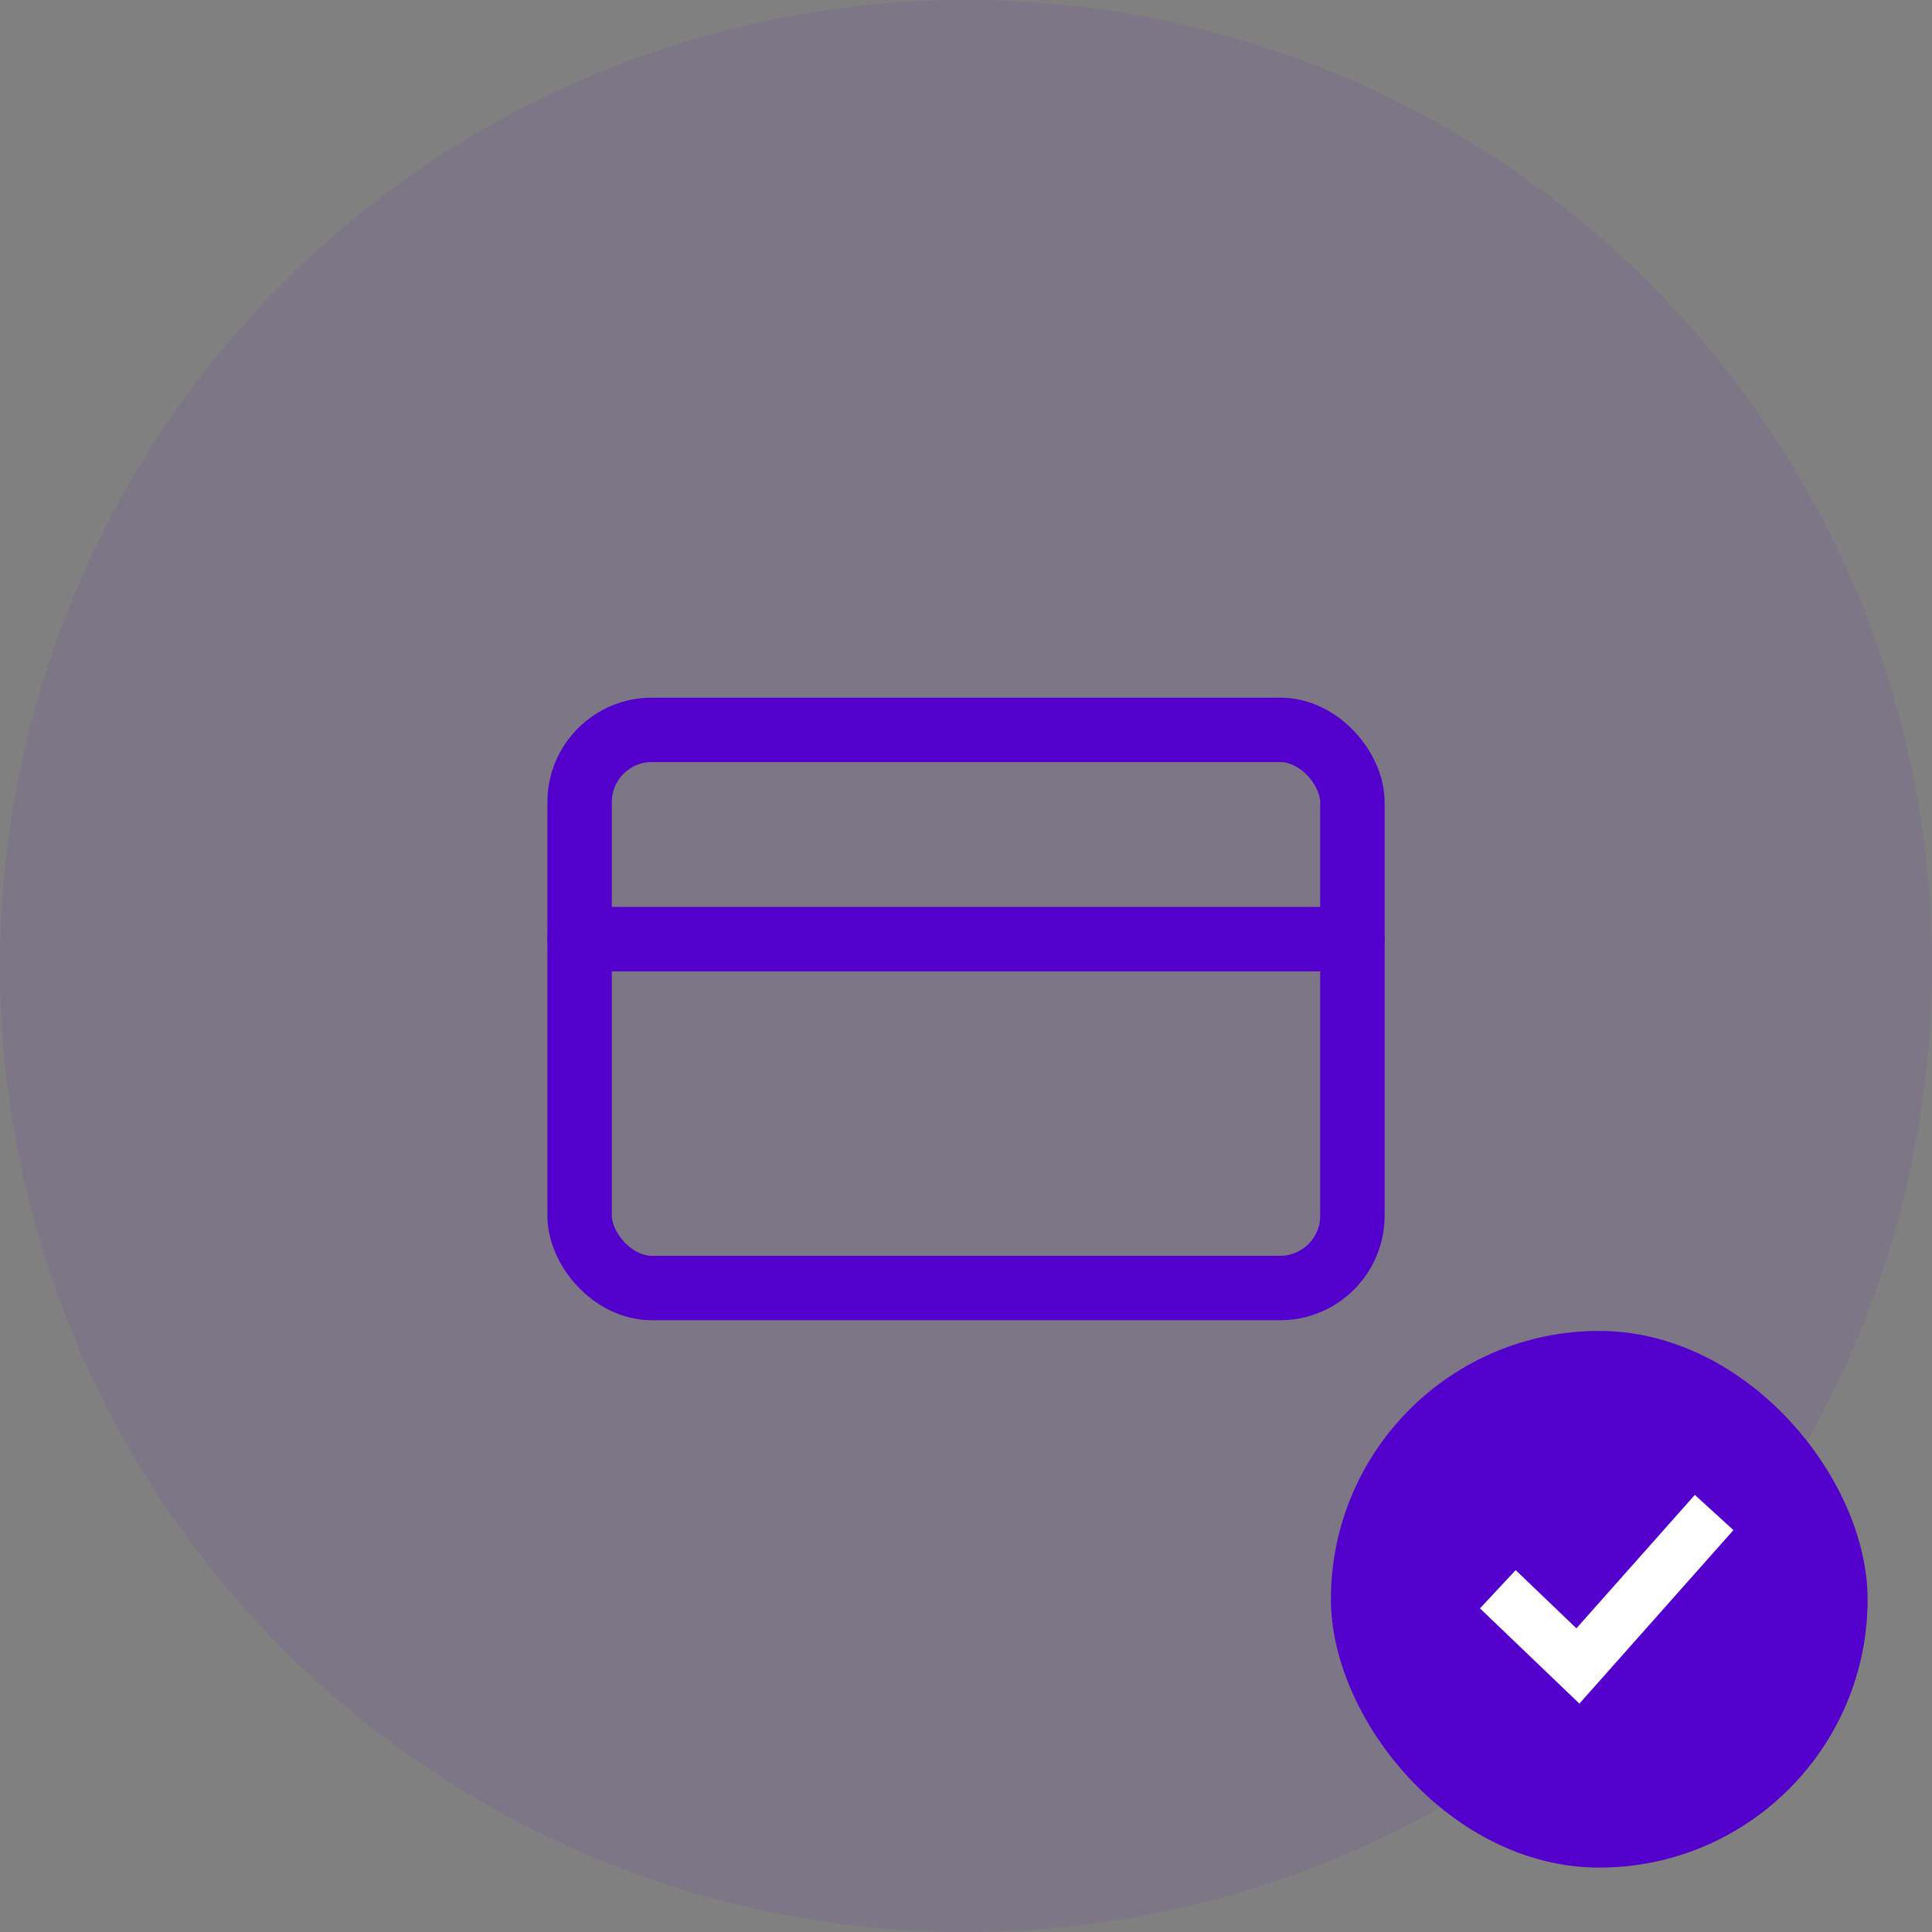
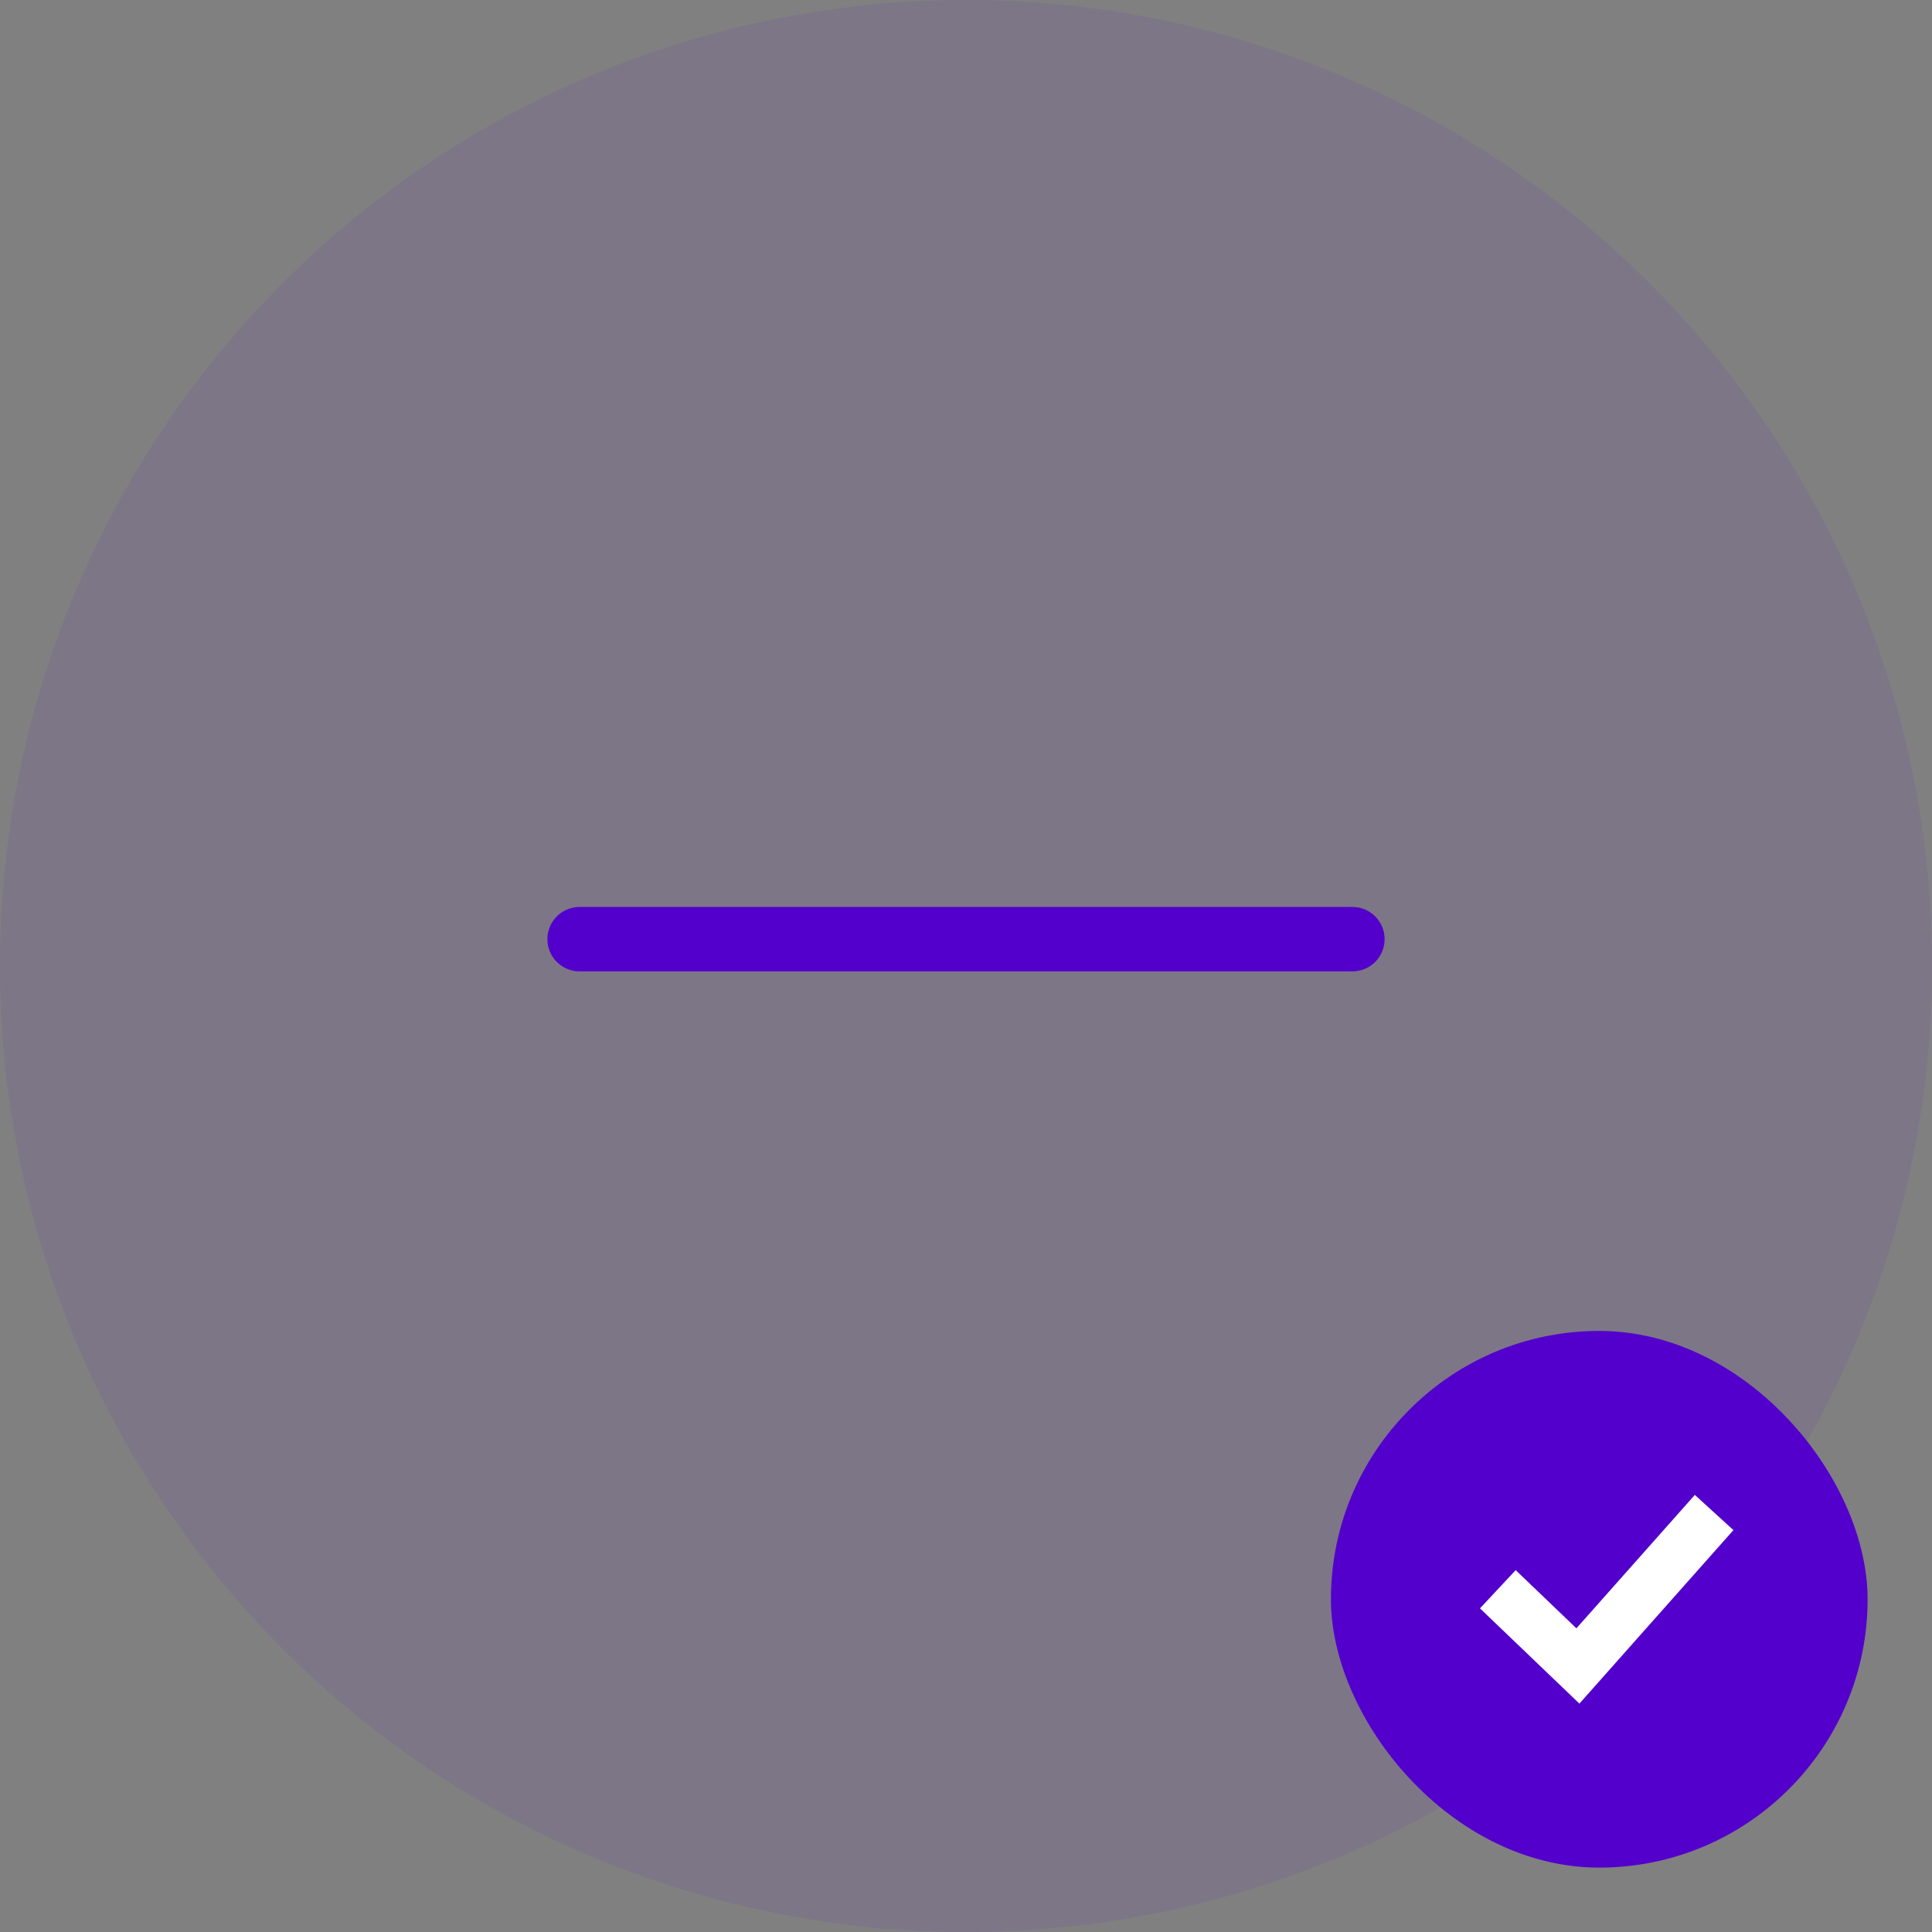
<svg xmlns="http://www.w3.org/2000/svg" xmlns:xlink="http://www.w3.org/1999/xlink" width="90px" height="90px" viewBox="0 0 90 90" version="1.1">
  <rect x="0" y="0" width="90" height="90" fill="#808080" stroke="none" />
  <title>icon_cred_purple</title>
  <defs>
    <rect id="path-1" x="0" y="0" width="25" height="25" rx="12.5" />
  </defs>
  <g id="Page-1" stroke="none" stroke-width="1" fill="none" fill-rule="evenodd">
    <g id="icon_cred_purple">
      <g id="Group-12-Copy">
        <g id="Group-5-Copy" fill="#5300CC" opacity="0.08">
          <g id="Group">
            <circle id="Oval" cx="45" cy="45" r="45" />
          </g>
        </g>
        <g id="Group-10" transform="translate(27, 34)" stroke="#5300CC" stroke-linecap="round" stroke-linejoin="round" stroke-width="3">
          <g id="Group-14">
-             <rect id="Rectangle-path" x="0" y="0" width="36" height="26" rx="3.366" />
            <line x1="0" y1="9.75" x2="36" y2="9.75" id="Shape" />
          </g>
        </g>
      </g>
      <g id="Group-2-Copy-4" transform="translate(62, 62)">
        <mask id="mask-2" fill="white">
          <use xlink:href="#path-1" />
        </mask>
        <use id="container" fill="#5300CC" xlink:href="#path-1" />
        <polygon id="Combined-Shape-Copy-9" fill="#FFFFFF" mask="url(#mask-2)" points="16.952 7.639 18.75 9.278 11.575 17.361 6.944 12.924 8.606 11.143 11.435 13.854" />
      </g>
    </g>
  </g>
</svg>